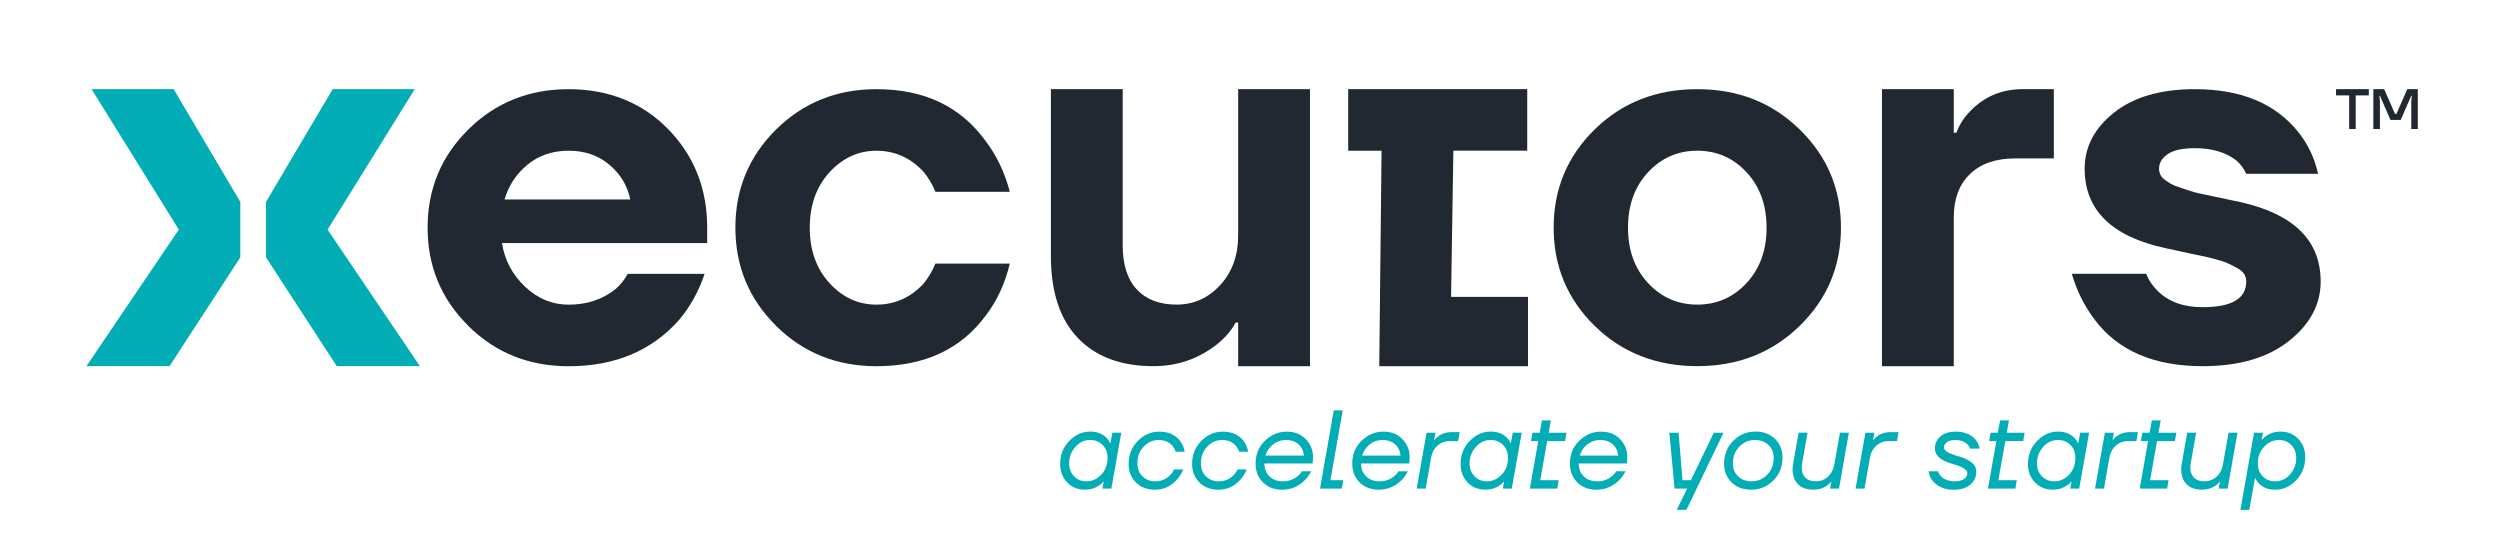
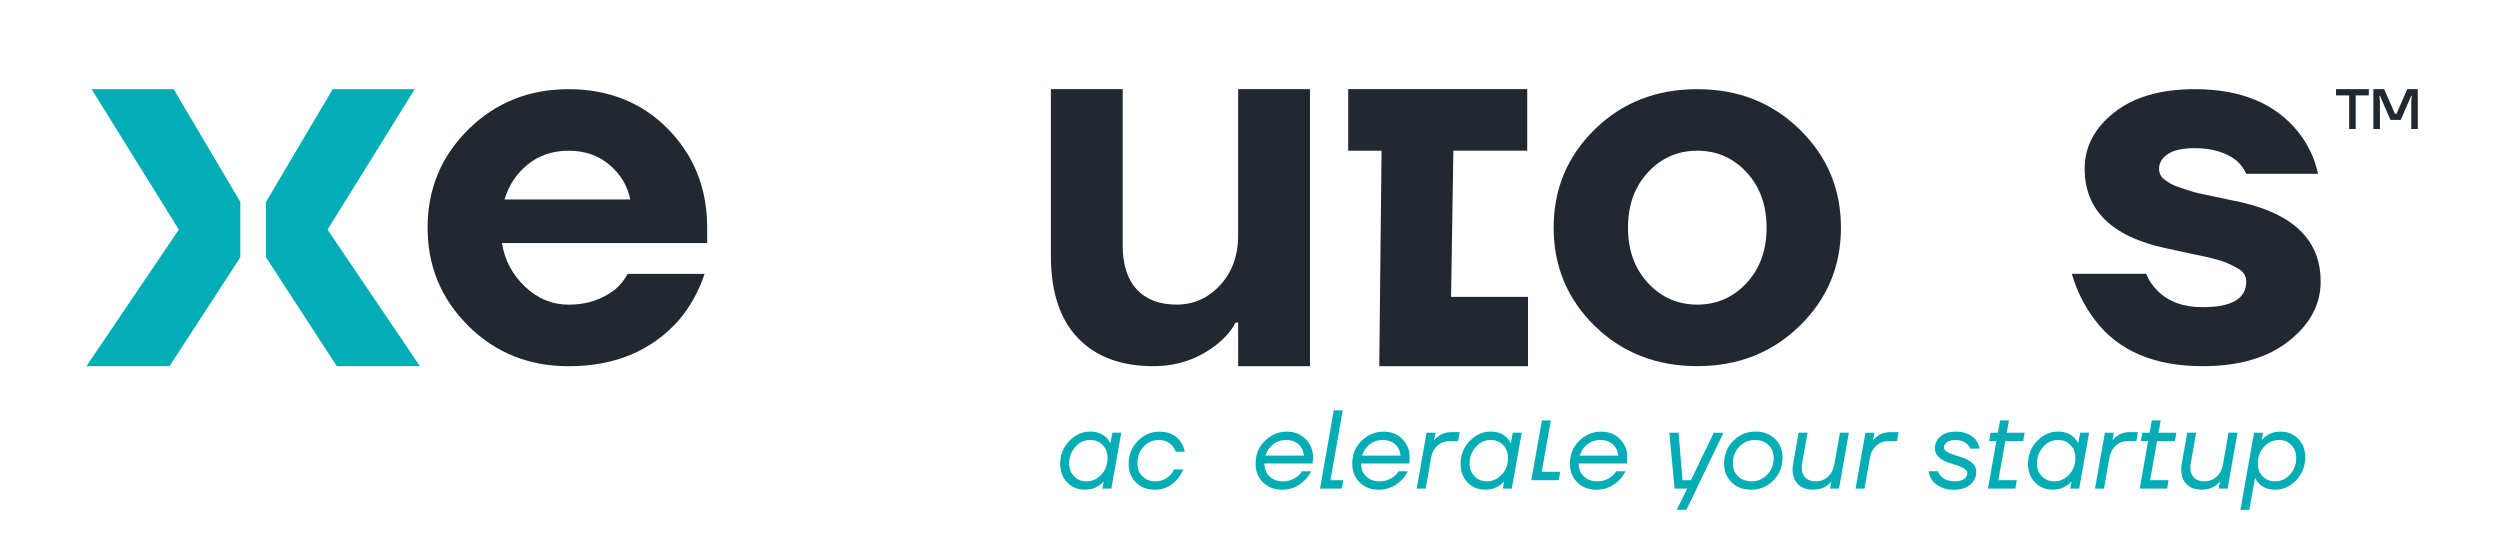
<svg xmlns="http://www.w3.org/2000/svg" id="Layer_1" data-name="Layer 1" viewBox="0 0 805.49 172.55">
  <defs>
    <style>
      .cls-1 {
        fill: #03adb5;
      }

      .cls-2 {
        fill: #222831;
      }
    </style>
  </defs>
  <polygon class="cls-1" points="105.54 73.98 133.64 28.72 107.19 28.72 85.7 65.06 85.7 82.91 108.51 117.97 135.29 117.97 105.54 73.98" />
  <polygon class="cls-1" points="29.5 28.72 57.61 73.98 27.85 117.97 54.63 117.97 77.43 82.91 77.43 65.06 55.95 28.72 29.5 28.72" />
  <path class="cls-2" d="m150.91,105c-8.76-8.65-13.14-19.2-13.14-31.65s4.38-23,13.14-31.65c8.76-8.65,19.53-12.97,32.31-12.97s23.69,4.3,32.07,12.89c8.37,8.59,12.56,19.17,12.56,31.74v4.96h-66.12c.88,5.51,3.36,10.19,7.44,14.05,4.08,3.86,8.76,5.79,14.05,5.79,5.84,0,10.85-1.65,15.04-4.96,1.65-1.43,2.98-3.08,3.97-4.96h24.79c-1.88,5.62-4.63,10.58-8.26,14.88-8.82,9.92-20.66,14.88-35.54,14.88-12.78,0-23.55-4.32-32.31-12.97Zm11.65-40.74h40.5c-.88-4.41-3.12-8.13-6.69-11.16-3.58-3.03-7.96-4.54-13.14-4.54s-9.59,1.49-13.22,4.46c-3.64,2.98-6.12,6.72-7.44,11.24Z" />
-   <path class="cls-2" d="m250.08,105c-8.76-8.65-13.14-19.2-13.14-31.65s4.38-23,13.14-31.65c8.76-8.65,19.53-12.97,32.31-12.97,15.32,0,27,5.51,35.04,16.53,3.64,4.74,6.28,10.25,7.93,16.53h-23.97c-.99-2.42-2.31-4.63-3.97-6.61-4.19-4.41-9.2-6.61-15.04-6.61s-10.88,2.31-15.12,6.94c-4.24,4.63-6.36,10.58-6.36,17.85s2.12,13.22,6.36,17.85c4.24,4.63,9.28,6.94,15.12,6.94s10.85-2.2,15.04-6.61c1.65-1.98,2.98-4.19,3.97-6.61h23.97c-1.54,6.39-4.08,11.9-7.6,16.53-8.04,11.02-19.84,16.53-35.37,16.53-12.78,0-23.55-4.32-32.31-12.97Z" />
  <path class="cls-2" d="m338.59,82.44V28.72s23.14,0,23.14,0v50.41c0,6.17,1.51,10.88,4.55,14.13,3.03,3.25,7.3,4.88,12.81,4.88s10.19-2.09,14.05-6.28c3.86-4.19,5.79-9.53,5.79-16.03V28.72s23.14,0,23.14,0v89.26s-23.14,0-23.14,0v-14.05h-.83c-1.32,2.54-3.36,4.91-6.12,7.11-5.95,4.63-12.73,6.94-20.33,6.94-10.47,0-18.6-3.03-24.38-9.09-5.79-6.06-8.68-14.88-8.68-26.45Z" />
  <path class="cls-2" d="m434.38,48.55v-19.83h57.69v19.83h-23.8l-.74,47.11h24.79v22.32h-47.93l.74-69.42h-10.74Z" />
  <path class="cls-2" d="m513.8,105c-8.82-8.65-13.22-19.2-13.22-31.65s4.41-23,13.22-31.65c8.81-8.65,19.84-12.97,33.06-12.97s24.1,4.33,32.98,12.97c8.87,8.65,13.31,19.2,13.31,31.65s-4.44,23-13.31,31.65c-8.87,8.65-19.86,12.97-32.98,12.97s-24.24-4.32-33.06-12.97Zm17.19-49.5c-4.3,4.63-6.45,10.58-6.45,17.85s2.15,13.22,6.45,17.85c4.3,4.63,9.59,6.94,15.87,6.94s11.57-2.31,15.87-6.94c4.3-4.63,6.45-10.58,6.45-17.85s-2.15-13.22-6.45-17.85c-4.3-4.63-9.59-6.94-15.87-6.94s-11.57,2.31-15.87,6.94Z" />
-   <path class="cls-2" d="m606.36,117.97V28.72h23.14v14.05h.83c.99-2.64,2.48-4.96,4.46-6.94,4.52-4.74,10.19-7.11,17.03-7.11h9.92v22.32h-12.4c-6.28,0-11.16,1.68-14.63,5.04-3.47,3.36-5.21,8.02-5.21,13.97v47.93h-23.14Z" />
  <path class="cls-2" d="m667.52,88.22h23.97c.77,1.98,1.98,3.8,3.64,5.46,3.52,3.53,8.37,5.29,14.55,5.29,9.37,0,14.05-2.75,14.05-8.26,0-.88-.22-1.68-.66-2.4-.44-.71-1.21-1.38-2.31-1.98-1.1-.6-2.15-1.13-3.14-1.57-.99-.44-2.45-.91-4.38-1.4-1.93-.5-3.47-.85-4.63-1.07-1.16-.22-2.98-.6-5.45-1.16-2.48-.55-4.27-.93-5.37-1.16-17.41-3.74-26.12-12.29-26.12-25.62,0-7.05,3.17-13.08,9.5-18.1,6.33-5.01,15.01-7.52,26.03-7.52,14.77,0,25.84,4.57,33.22,13.72,3.19,3.97,5.34,8.49,6.45,13.55h-23.14c-.77-1.65-1.76-3.03-2.97-4.13-3.42-2.75-7.93-4.13-13.55-4.13-3.97,0-6.89.63-8.76,1.9-1.87,1.27-2.81,2.84-2.81,4.71,0,.66.14,1.3.41,1.9.27.61.74,1.16,1.41,1.65.66.5,1.32.94,1.98,1.32.66.39,1.6.77,2.81,1.16,1.21.39,2.29.75,3.22,1.07.93.33,2.17.66,3.72.99,1.54.33,2.86.61,3.97.83,1.1.22,2.53.52,4.3.91,1.76.39,3.19.69,4.3.91,17.3,3.86,25.95,12.4,25.95,25.62,0,7.38-3.42,13.78-10.25,19.17-6.83,5.4-16.09,8.1-27.77,8.1-15.65,0-27.22-4.96-34.71-14.88-3.42-4.52-5.9-9.48-7.44-14.88Z" />
  <g>
    <path class="cls-2" d="m752.66,30.74v-2.02h10.56v2.02h-4.22v10.83h-2.11v-10.83h-4.22Z" />
    <path class="cls-2" d="m764.68,41.57v-12.85h3.49l3.49,7.98h.46l3.49-7.98h3.4v12.85h-2.11v-8.99l.18-1.74h-.18l-3.4,7.8h-3.3l-3.4-7.8h-.18l.18,1.74v8.99h-2.11Z" />
  </g>
  <g>
    <path class="cls-1" d="m358.07,157.42h-2.88l.43-2.38-.36.43c-.53.58-1.28,1.1-2.25,1.58-.97.48-2.13.72-3.47.72-2.28,0-4.18-.77-5.69-2.32s-2.27-3.53-2.27-5.96c0-2.93.98-5.4,2.95-7.42,1.97-2.02,4.2-3.02,6.7-3.02,2.18,0,3.92.65,5.22,1.94.58.58,1.01,1.22,1.3,1.94l.65-3.53h2.88l-3.2,18Zm-6.8-15.66c-1.92,0-3.53.76-4.84,2.29-1.31,1.52-1.96,3.26-1.96,5.2,0,1.7.52,3.1,1.57,4.19s2.38,1.64,4.01,1.64c1.8,0,3.38-.71,4.75-2.14,1.37-1.43,2.05-3.23,2.05-5.42,0-1.68-.53-3.06-1.58-4.14-1.06-1.08-2.39-1.62-4-1.62Z" />
    <path class="cls-1" d="m378.3,151.23h2.95c-.48,1.18-1.15,2.27-2.02,3.28-1.94,2.18-4.32,3.28-7.13,3.28-2.47,0-4.5-.77-6.08-2.32s-2.38-3.55-2.38-5.99c0-2.95.99-5.42,2.97-7.42s4.28-2.99,6.89-2.99c3.07,0,5.38,1.08,6.91,3.24.65.96,1.08,2.04,1.3,3.24h-2.92c-.24-.74-.58-1.37-1.01-1.87-1.08-1.27-2.57-1.91-4.46-1.91s-3.42.7-4.79,2.11c-1.37,1.4-2.05,3.2-2.05,5.38,0,1.78.55,3.19,1.66,4.25,1.1,1.06,2.46,1.58,4.07,1.58,1.87,0,3.44-.64,4.72-1.91.6-.6,1.06-1.25,1.37-1.94Z" />
-     <path class="cls-1" d="m398.75,151.23h2.95c-.48,1.18-1.15,2.27-2.02,3.28-1.94,2.18-4.32,3.28-7.13,3.28-2.47,0-4.5-.77-6.08-2.32s-2.38-3.55-2.38-5.99c0-2.95.99-5.42,2.97-7.42s4.28-2.99,6.89-2.99c3.07,0,5.38,1.08,6.91,3.24.65.96,1.08,2.04,1.3,3.24h-2.92c-.24-.74-.58-1.37-1.01-1.87-1.08-1.27-2.57-1.91-4.46-1.91s-3.42.7-4.79,2.11c-1.37,1.4-2.05,3.2-2.05,5.38,0,1.78.55,3.19,1.66,4.25,1.1,1.06,2.46,1.58,4.07,1.58,1.87,0,3.44-.64,4.72-1.91.6-.6,1.06-1.25,1.37-1.94Z" />
    <path class="cls-1" d="m404.54,149.43c0-3,1.01-5.48,3.04-7.43,2.03-1.96,4.35-2.93,6.97-2.93s4.54.79,6.12,2.38,2.38,3.55,2.38,5.9c0,.31-.02.73-.07,1.26l-.07.72h-15.52c0,1.73.55,3.12,1.66,4.18,1.1,1.06,2.52,1.58,4.25,1.58,1.82,0,3.4-.54,4.72-1.62.6-.46,1.08-1,1.44-1.62h2.99c-.55,1.13-1.27,2.12-2.16,2.99-2.06,1.97-4.46,2.95-7.2,2.95-2.52,0-4.57-.79-6.16-2.36-1.58-1.57-2.38-3.57-2.38-5.99Zm3.2-2.63h12.38c-.17-1.56-.77-2.79-1.8-3.69-1.03-.9-2.39-1.35-4.07-1.35-1.51,0-2.87.47-4.07,1.42-1.2.95-2.02,2.15-2.45,3.62Z" />
    <path class="cls-1" d="m432.62,132.22l-3.96,22.5h4.14l-.47,2.7h-7.02l4.43-25.2h2.88Z" />
    <path class="cls-1" d="m435.68,149.43c0-3,1.01-5.48,3.04-7.43,2.03-1.96,4.35-2.93,6.97-2.93s4.54.79,6.12,2.38,2.38,3.55,2.38,5.9c0,.31-.02.73-.07,1.26l-.07.72h-15.52c0,1.73.55,3.12,1.66,4.18,1.1,1.06,2.52,1.58,4.25,1.58,1.82,0,3.4-.54,4.72-1.62.6-.46,1.08-1,1.44-1.62h2.99c-.55,1.13-1.27,2.12-2.16,2.99-2.06,1.97-4.46,2.95-7.2,2.95-2.52,0-4.57-.79-6.16-2.36-1.58-1.57-2.38-3.57-2.38-5.99Zm3.2-2.63h12.38c-.17-1.56-.77-2.79-1.8-3.69-1.03-.9-2.39-1.35-4.07-1.35-1.51,0-2.87.47-4.07,1.42-1.2.95-2.02,2.15-2.45,3.62Z" />
    <path class="cls-1" d="m469.78,142.12h-2.74c-1.49,0-2.77.47-3.85,1.42s-1.76,2.18-2.05,3.69l-1.8,10.19h-2.88l3.17-18h2.88l-.43,2.45c.38-.48.83-.91,1.33-1.3,1.18-.89,2.53-1.33,4.07-1.33h2.81l-.5,2.88Z" />
    <path class="cls-1" d="m487.09,157.42h-2.88l.43-2.38-.36.43c-.53.58-1.28,1.1-2.25,1.58-.97.48-2.13.72-3.47.72-2.28,0-4.18-.77-5.69-2.32s-2.27-3.53-2.27-5.96c0-2.93.98-5.4,2.95-7.42,1.97-2.02,4.2-3.02,6.7-3.02,2.18,0,3.92.65,5.22,1.94.58.58,1.01,1.22,1.3,1.94l.65-3.53h2.88l-3.2,18Zm-6.8-15.66c-1.92,0-3.53.76-4.84,2.29-1.31,1.52-1.96,3.26-1.96,5.2,0,1.7.52,3.1,1.57,4.19s2.38,1.64,4.01,1.64c1.8,0,3.38-.71,4.75-2.14,1.37-1.43,2.05-3.23,2.05-5.42,0-1.68-.53-3.06-1.58-4.14-1.06-1.08-2.39-1.62-4-1.62Z" />
-     <path class="cls-1" d="m493.28,142.12l.47-2.7h2.34l.72-3.96h2.88l-.72,3.96h5.76l-.47,2.7h-5.76l-2.23,12.6h5.94l-.47,2.7h-8.82l2.7-15.3h-2.34Z" />
+     <path class="cls-1" d="m493.28,142.12l.47-2.7h2.34l.72-3.96h2.88l-.72,3.96h5.76h-5.76l-2.23,12.6h5.94l-.47,2.7h-8.82l2.7-15.3h-2.34Z" />
    <path class="cls-1" d="m505.81,149.43c0-3,1.01-5.48,3.04-7.43,2.03-1.96,4.35-2.93,6.97-2.93s4.54.79,6.12,2.38,2.38,3.55,2.38,5.9c0,.31-.02.73-.07,1.26l-.07.72h-15.52c0,1.73.55,3.12,1.66,4.18,1.1,1.06,2.52,1.58,4.25,1.58,1.82,0,3.4-.54,4.72-1.62.6-.46,1.08-1,1.44-1.62h2.99c-.55,1.13-1.27,2.12-2.16,2.99-2.06,1.97-4.46,2.95-7.2,2.95-2.52,0-4.57-.79-6.16-2.36-1.58-1.57-2.38-3.57-2.38-5.99Zm3.2-2.63h12.38c-.17-1.56-.77-2.79-1.8-3.69-1.03-.9-2.39-1.35-4.07-1.35-1.51,0-2.87.47-4.07,1.42-1.2.95-2.02,2.15-2.45,3.62Z" />
    <path class="cls-1" d="m539.54,157.42l-1.69-18h2.99l1.26,15.3h2.7l7.38-15.3h3.13l-11.95,24.84h-3.13l3.38-6.84h-4.07Z" />
    <path class="cls-1" d="m564.2,157.78c-2.59,0-4.69-.79-6.3-2.38-1.61-1.58-2.41-3.58-2.41-5.98,0-2.95.99-5.42,2.97-7.4,1.98-1.98,4.36-2.97,7.15-2.97,2.59,0,4.69.79,6.3,2.38,1.61,1.58,2.41,3.58,2.41,5.98,0,2.95-.99,5.42-2.97,7.4-1.98,1.98-4.36,2.97-7.15,2.97Zm7.27-10.22c0-1.73-.56-3.13-1.67-4.19-1.12-1.07-2.59-1.6-4.41-1.6-1.92,0-3.58.71-4.97,2.12-1.39,1.42-2.09,3.22-2.09,5.4,0,1.73.56,3.13,1.67,4.19,1.12,1.07,2.59,1.6,4.41,1.6,1.92,0,3.58-.71,4.97-2.12s2.09-3.22,2.09-5.4Z" />
    <path class="cls-1" d="m592.53,157.42h-2.88l.4-2.34c-.36.5-.82.96-1.37,1.37-1.27.89-2.76,1.33-4.46,1.33-1.85,0-3.33-.45-4.45-1.35-1.12-.9-1.81-2.13-2.07-3.69-.1-.41-.14-.9-.14-1.48s.06-1.16.18-1.84l1.76-10.01h2.88l-1.76,10.01c-.07.48-.11.91-.11,1.3,0,1.08.28,2,.83,2.77.77,1.06,2.02,1.58,3.74,1.58,1.51,0,2.8-.49,3.87-1.46,1.07-.97,1.76-2.31,2.07-4.01l1.8-10.19h2.88l-3.17,18Z" />
    <path class="cls-1" d="m611.18,142.12h-2.74c-1.49,0-2.77.47-3.85,1.42s-1.76,2.18-2.05,3.69l-1.8,10.19h-2.88l3.17-18h2.88l-.43,2.45c.38-.48.83-.91,1.33-1.3,1.18-.89,2.53-1.33,4.07-1.33h2.81l-.5,2.88Z" />
    <path class="cls-1" d="m621.37,151.84h3.06c.19.6.52,1.14.97,1.62,1.08,1.08,2.56,1.62,4.43,1.62,1.27,0,2.26-.25,2.97-.76.71-.5,1.06-1.13,1.06-1.87,0-.24-.06-.47-.18-.68-.12-.22-.32-.43-.61-.63-.29-.2-.55-.37-.79-.5s-.62-.29-1.13-.49c-.52-.19-.91-.33-1.17-.41-.26-.08-.71-.22-1.33-.41-3.48-1.01-5.22-2.63-5.22-4.86,0-1.54.59-2.82,1.76-3.85,1.18-1.03,2.81-1.55,4.9-1.55,2.93,0,5.11.91,6.55,2.74.62.79,1.02,1.7,1.19,2.74h-3.06c-.19-.53-.48-.98-.86-1.37-.94-.94-2.24-1.4-3.92-1.4-1.18,0-2.08.23-2.7.7s-.94,1-.94,1.6c0,.36.13.7.4,1.01.26.31.68.6,1.26.86.58.26,1.1.47,1.58.63.48.16,1.14.35,1.98.59,1.56.5,2.81,1.13,3.76,1.89s1.42,1.76,1.42,3.01c0,1.61-.64,2.96-1.93,4.07-1.28,1.1-3.03,1.66-5.24,1.66-3.05,0-5.36-.98-6.95-2.95-.67-.89-1.09-1.88-1.26-2.99Z" />
    <path class="cls-1" d="m640.88,142.12l.47-2.7h2.34l.72-3.96h2.88l-.72,3.96h5.76l-.47,2.7h-5.76l-2.23,12.6h5.94l-.47,2.7h-8.82l2.7-15.3h-2.34Z" />
    <path class="cls-1" d="m669.9,157.42h-2.88l.43-2.38-.36.43c-.53.58-1.28,1.1-2.25,1.58-.97.48-2.13.72-3.47.72-2.28,0-4.18-.77-5.69-2.32s-2.27-3.53-2.27-5.96c0-2.93.98-5.4,2.95-7.42,1.97-2.02,4.2-3.02,6.7-3.02,2.18,0,3.92.65,5.22,1.94.58.58,1.01,1.22,1.3,1.94l.65-3.53h2.88l-3.2,18Zm-6.8-15.66c-1.92,0-3.53.76-4.84,2.29-1.31,1.52-1.96,3.26-1.96,5.2,0,1.7.52,3.1,1.57,4.19s2.38,1.64,4.01,1.64c1.8,0,3.38-.71,4.75-2.14,1.37-1.43,2.05-3.23,2.05-5.42,0-1.68-.53-3.06-1.58-4.14-1.06-1.08-2.39-1.62-4-1.62Z" />
    <path class="cls-1" d="m688.33,142.12h-2.74c-1.49,0-2.77.47-3.85,1.42s-1.76,2.18-2.05,3.69l-1.8,10.19h-2.88l3.17-18h2.88l-.43,2.45c.38-.48.83-.91,1.33-1.3,1.18-.89,2.53-1.33,4.07-1.33h2.81l-.5,2.88Z" />
    <path class="cls-1" d="m689.77,142.12l.47-2.7h2.34l.72-3.96h2.88l-.72,3.96h5.76l-.47,2.7h-5.76l-2.23,12.6h5.94l-.47,2.7h-8.82l2.7-15.3h-2.34Z" />
    <path class="cls-1" d="m717.74,157.42h-2.88l.4-2.34c-.36.5-.82.96-1.37,1.37-1.27.89-2.76,1.33-4.46,1.33-1.85,0-3.33-.45-4.45-1.35-1.12-.9-1.81-2.13-2.07-3.69-.1-.41-.14-.9-.14-1.48s.06-1.16.18-1.84l1.76-10.01h2.88l-1.76,10.01c-.07.48-.11.91-.11,1.3,0,1.08.28,2,.83,2.77.77,1.06,2.02,1.58,3.74,1.58,1.51,0,2.8-.49,3.87-1.46,1.07-.97,1.76-2.31,2.07-4.01l1.8-10.19h2.88l-3.17,18Z" />
    <path class="cls-1" d="m726.24,139.42h2.88l-.43,2.38.4-.43c.46-.55,1.18-1.07,2.18-1.57,1-.49,2.17-.74,3.51-.74,2.28,0,4.18.77,5.69,2.32s2.27,3.53,2.27,5.96c0,2.93-.98,5.4-2.95,7.42s-4.2,3.02-6.7,3.02c-2.18,0-3.92-.65-5.22-1.94-.58-.58-1.01-1.22-1.3-1.94l-1.84,10.37h-2.88l4.39-24.84Zm6.8,15.66c1.94,0,3.56-.76,4.86-2.29,1.3-1.52,1.94-3.26,1.94-5.2,0-1.7-.52-3.1-1.57-4.19-1.04-1.09-2.38-1.64-4.01-1.64-1.8,0-3.38.71-4.75,2.14s-2.05,3.23-2.05,5.42c0,1.68.53,3.06,1.58,4.14,1.06,1.08,2.39,1.62,4,1.62Z" />
  </g>
</svg>